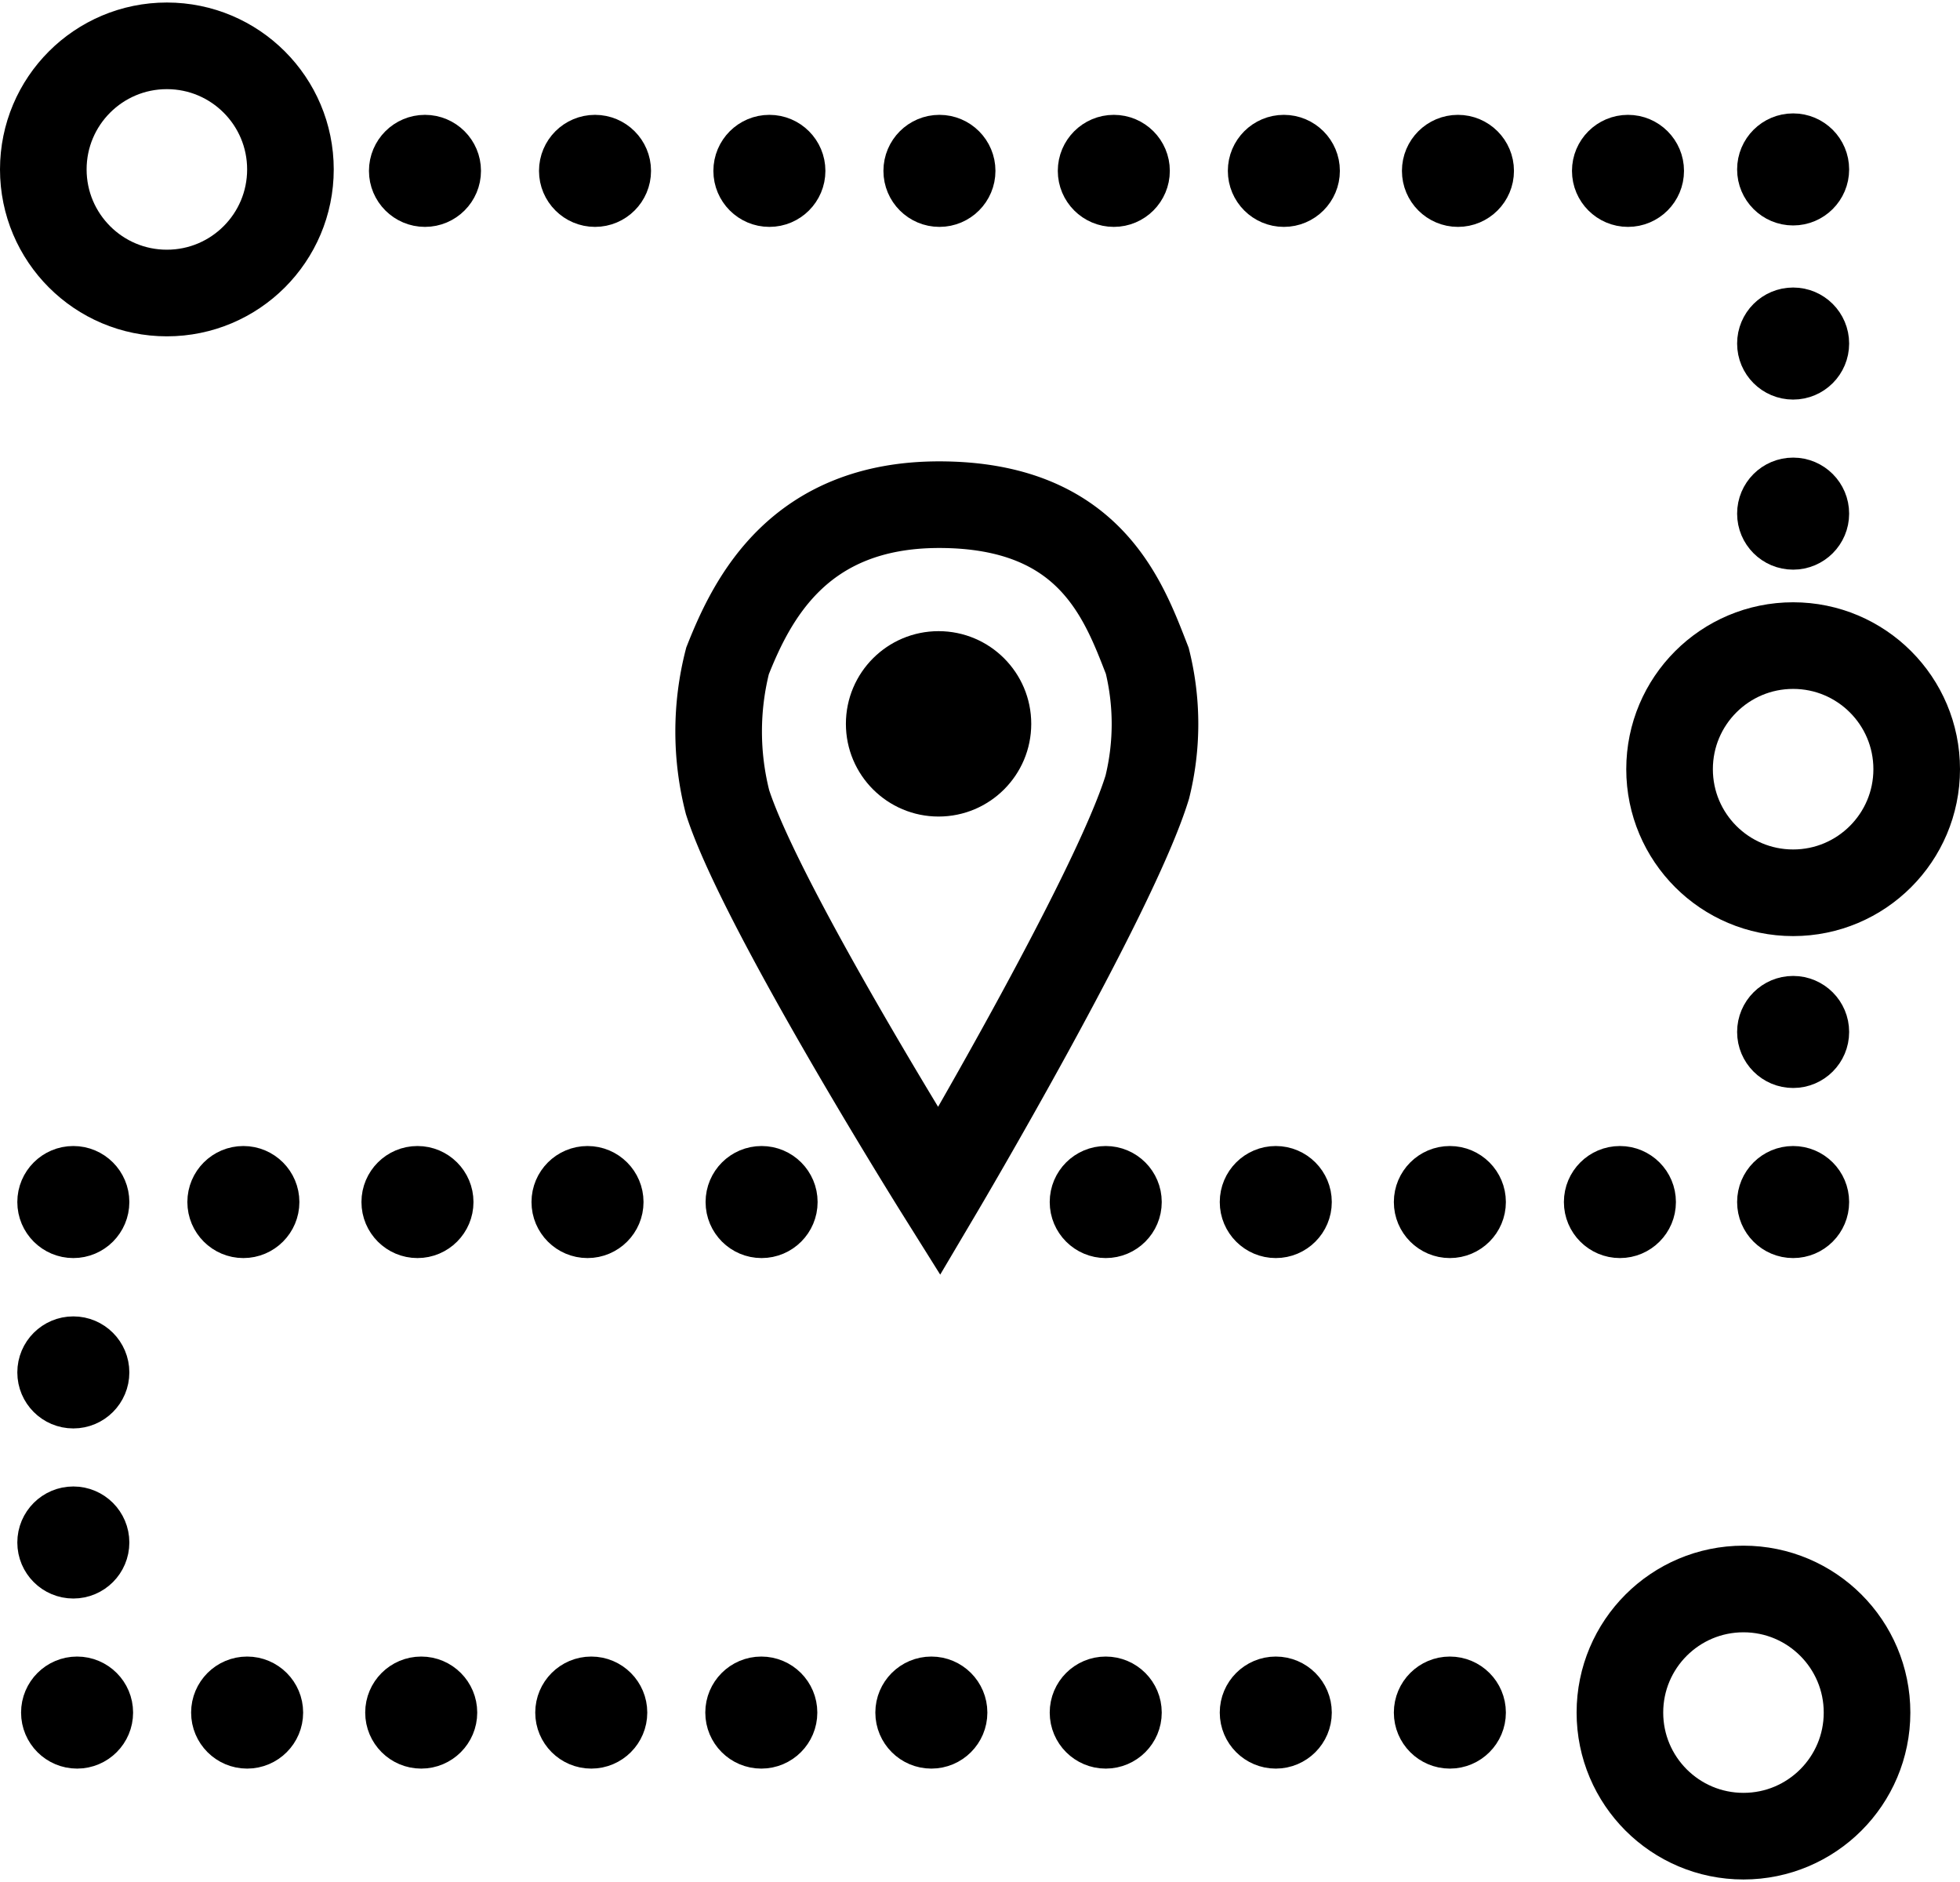
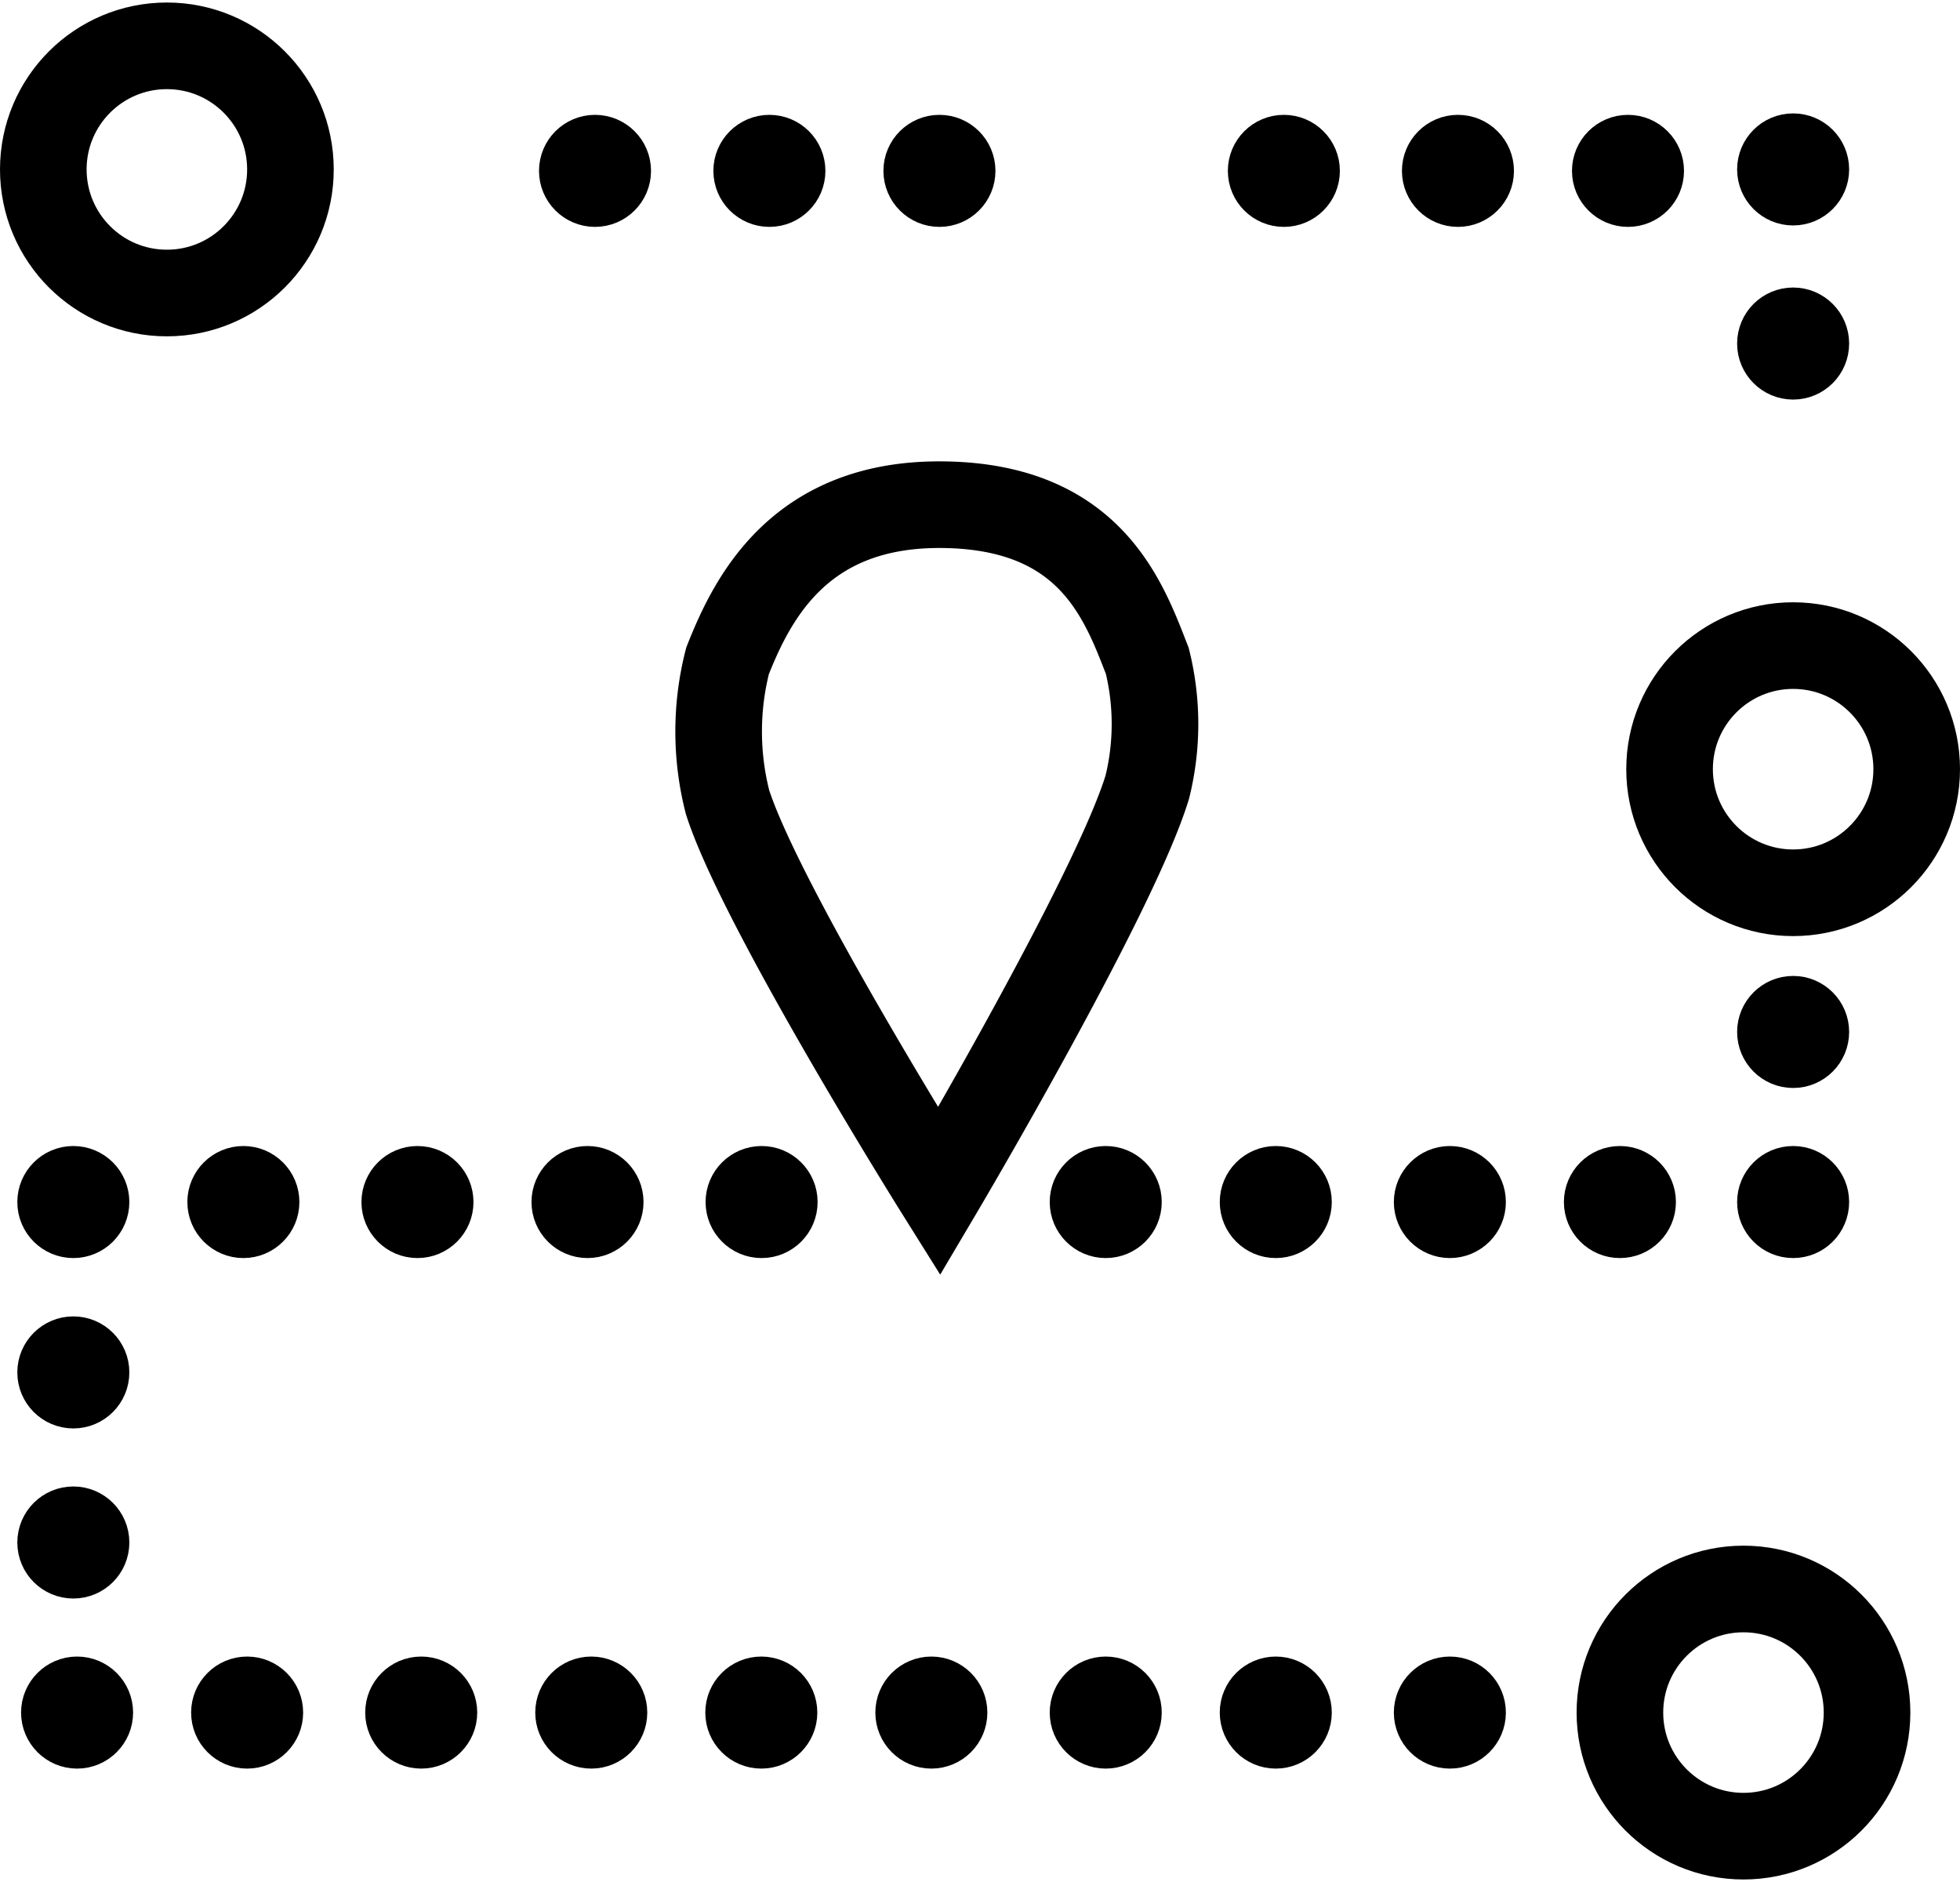
<svg xmlns="http://www.w3.org/2000/svg" id="Ebene_1" data-name="Ebene 1" viewBox="0 0 67.89 65" width="50" height="48">
  <defs>
    <style>.cls-1{fill:none;stroke-width:3px;}.cls-1,.cls-2{stroke:#000;stroke-miterlimit:10;}</style>
  </defs>
  <title>icons8-bestellung-verfolgen-100</title>
  <circle class="cls-1" cx="5.78" cy="5.78" r="4.28" />
  <circle class="cls-1" cx="62.11" cy="26.55" r="4.28" />
  <circle class="cls-1" cx="60.39" cy="59.22" r="4.28" />
-   <circle class="cls-2" cx="14.72" cy="5.83" r="1.44" />
  <circle class="cls-2" cx="20.61" cy="5.83" r="1.44" />
  <circle class="cls-2" cx="26.65" cy="5.83" r="1.44" />
  <circle class="cls-2" cx="32.54" cy="5.83" r="1.44" />
-   <circle class="cls-2" cx="38.58" cy="5.83" r="1.44" />
  <circle class="cls-2" cx="44.47" cy="5.83" r="1.44" />
  <circle class="cls-2" cx="50.5" cy="5.83" r="1.44" />
  <circle class="cls-2" cx="56.39" cy="5.83" r="1.44" />
  <circle class="cls-2" cx="2.54" cy="41.54" r="1.44" />
  <circle class="cls-2" cx="8.43" cy="41.54" r="1.44" />
  <circle class="cls-2" cx="14.46" cy="41.54" r="1.44" />
  <circle class="cls-2" cx="20.35" cy="41.54" r="1.44" />
  <circle class="cls-2" cx="38.3" cy="41.54" r="1.44" />
  <circle class="cls-2" cx="44.19" cy="41.54" r="1.44" />
  <circle class="cls-2" cx="50.22" cy="41.54" r="1.44" />
  <circle class="cls-2" cx="56.11" cy="41.54" r="1.44" />
  <circle class="cls-2" cx="2.67" cy="59.22" r="1.44" />
  <circle class="cls-2" cx="8.56" cy="59.22" r="1.44" />
  <circle class="cls-2" cx="14.59" cy="59.22" r="1.44" />
  <circle class="cls-2" cx="20.48" cy="59.22" r="1.44" />
  <circle class="cls-2" cx="26.37" cy="59.22" r="1.44" />
  <circle class="cls-2" cx="32.26" cy="59.22" r="1.44" />
  <circle class="cls-2" cx="38.3" cy="59.22" r="1.44" />
  <circle class="cls-2" cx="44.19" cy="59.22" r="1.44" />
  <circle class="cls-2" cx="2.54" cy="53.33" r="1.44" />
  <circle class="cls-2" cx="2.54" cy="47.44" r="1.44" />
  <circle class="cls-2" cx="62.11" cy="41.54" r="1.44" />
  <circle class="cls-2" cx="62.11" cy="35.65" r="1.44" />
-   <circle class="cls-2" cx="62.11" cy="17.7" r="1.44" />
  <circle class="cls-2" cx="62.11" cy="11.81" r="1.44" />
  <circle class="cls-2" cx="62.11" cy="5.78" r="1.44" />
  <circle class="cls-2" cx="26.38" cy="41.54" r="1.44" />
  <circle class="cls-2" cx="50.22" cy="59.22" r="1.44" />
-   <circle class="cls-2" cx="32.51" cy="24.98" r="2.71" />
  <path class="cls-1" d="M591.48,289.41c.84-2.12,2.45-5.41,7.33-5.41,5.23,0,6.39,3.31,7.21,5.41a9.1,9.1,0,0,1,0,4.37c-1.15,3.76-7.21,14-7.21,14s-6.16-9.83-7.33-13.48A9.87,9.87,0,0,1,591.48,289.41Z" transform="translate(-566.28 -266.61)" />
</svg>